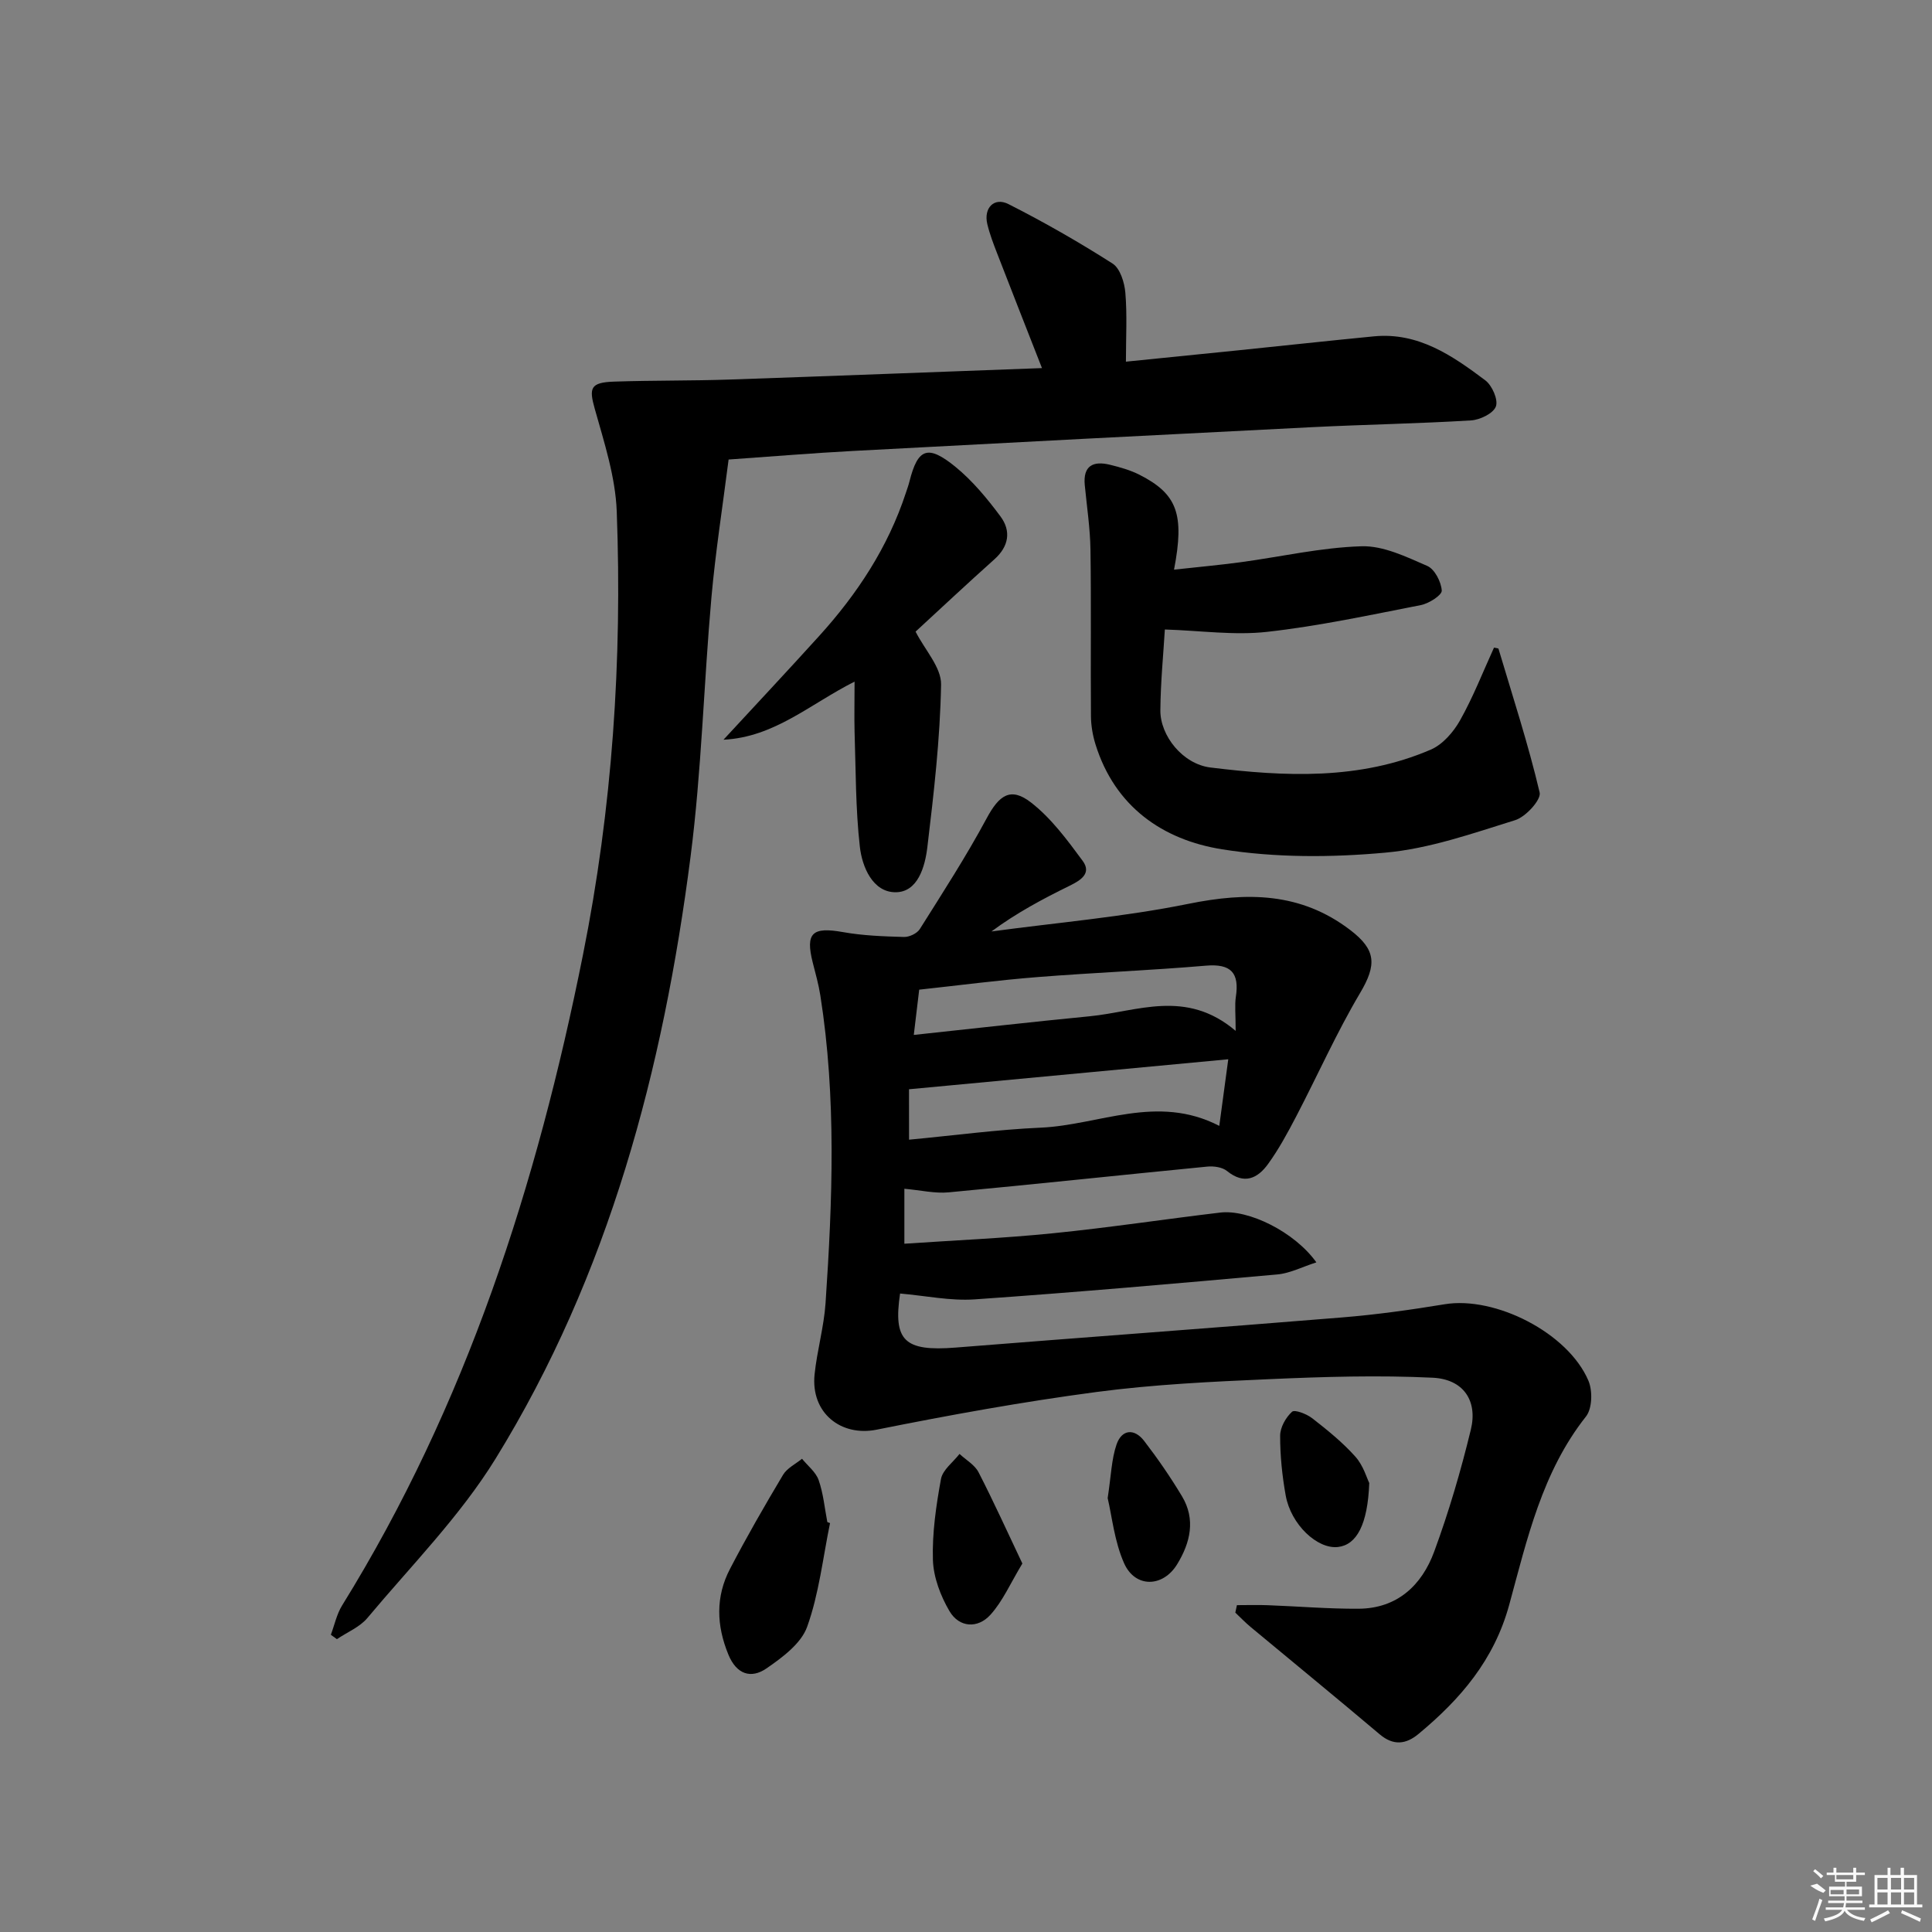
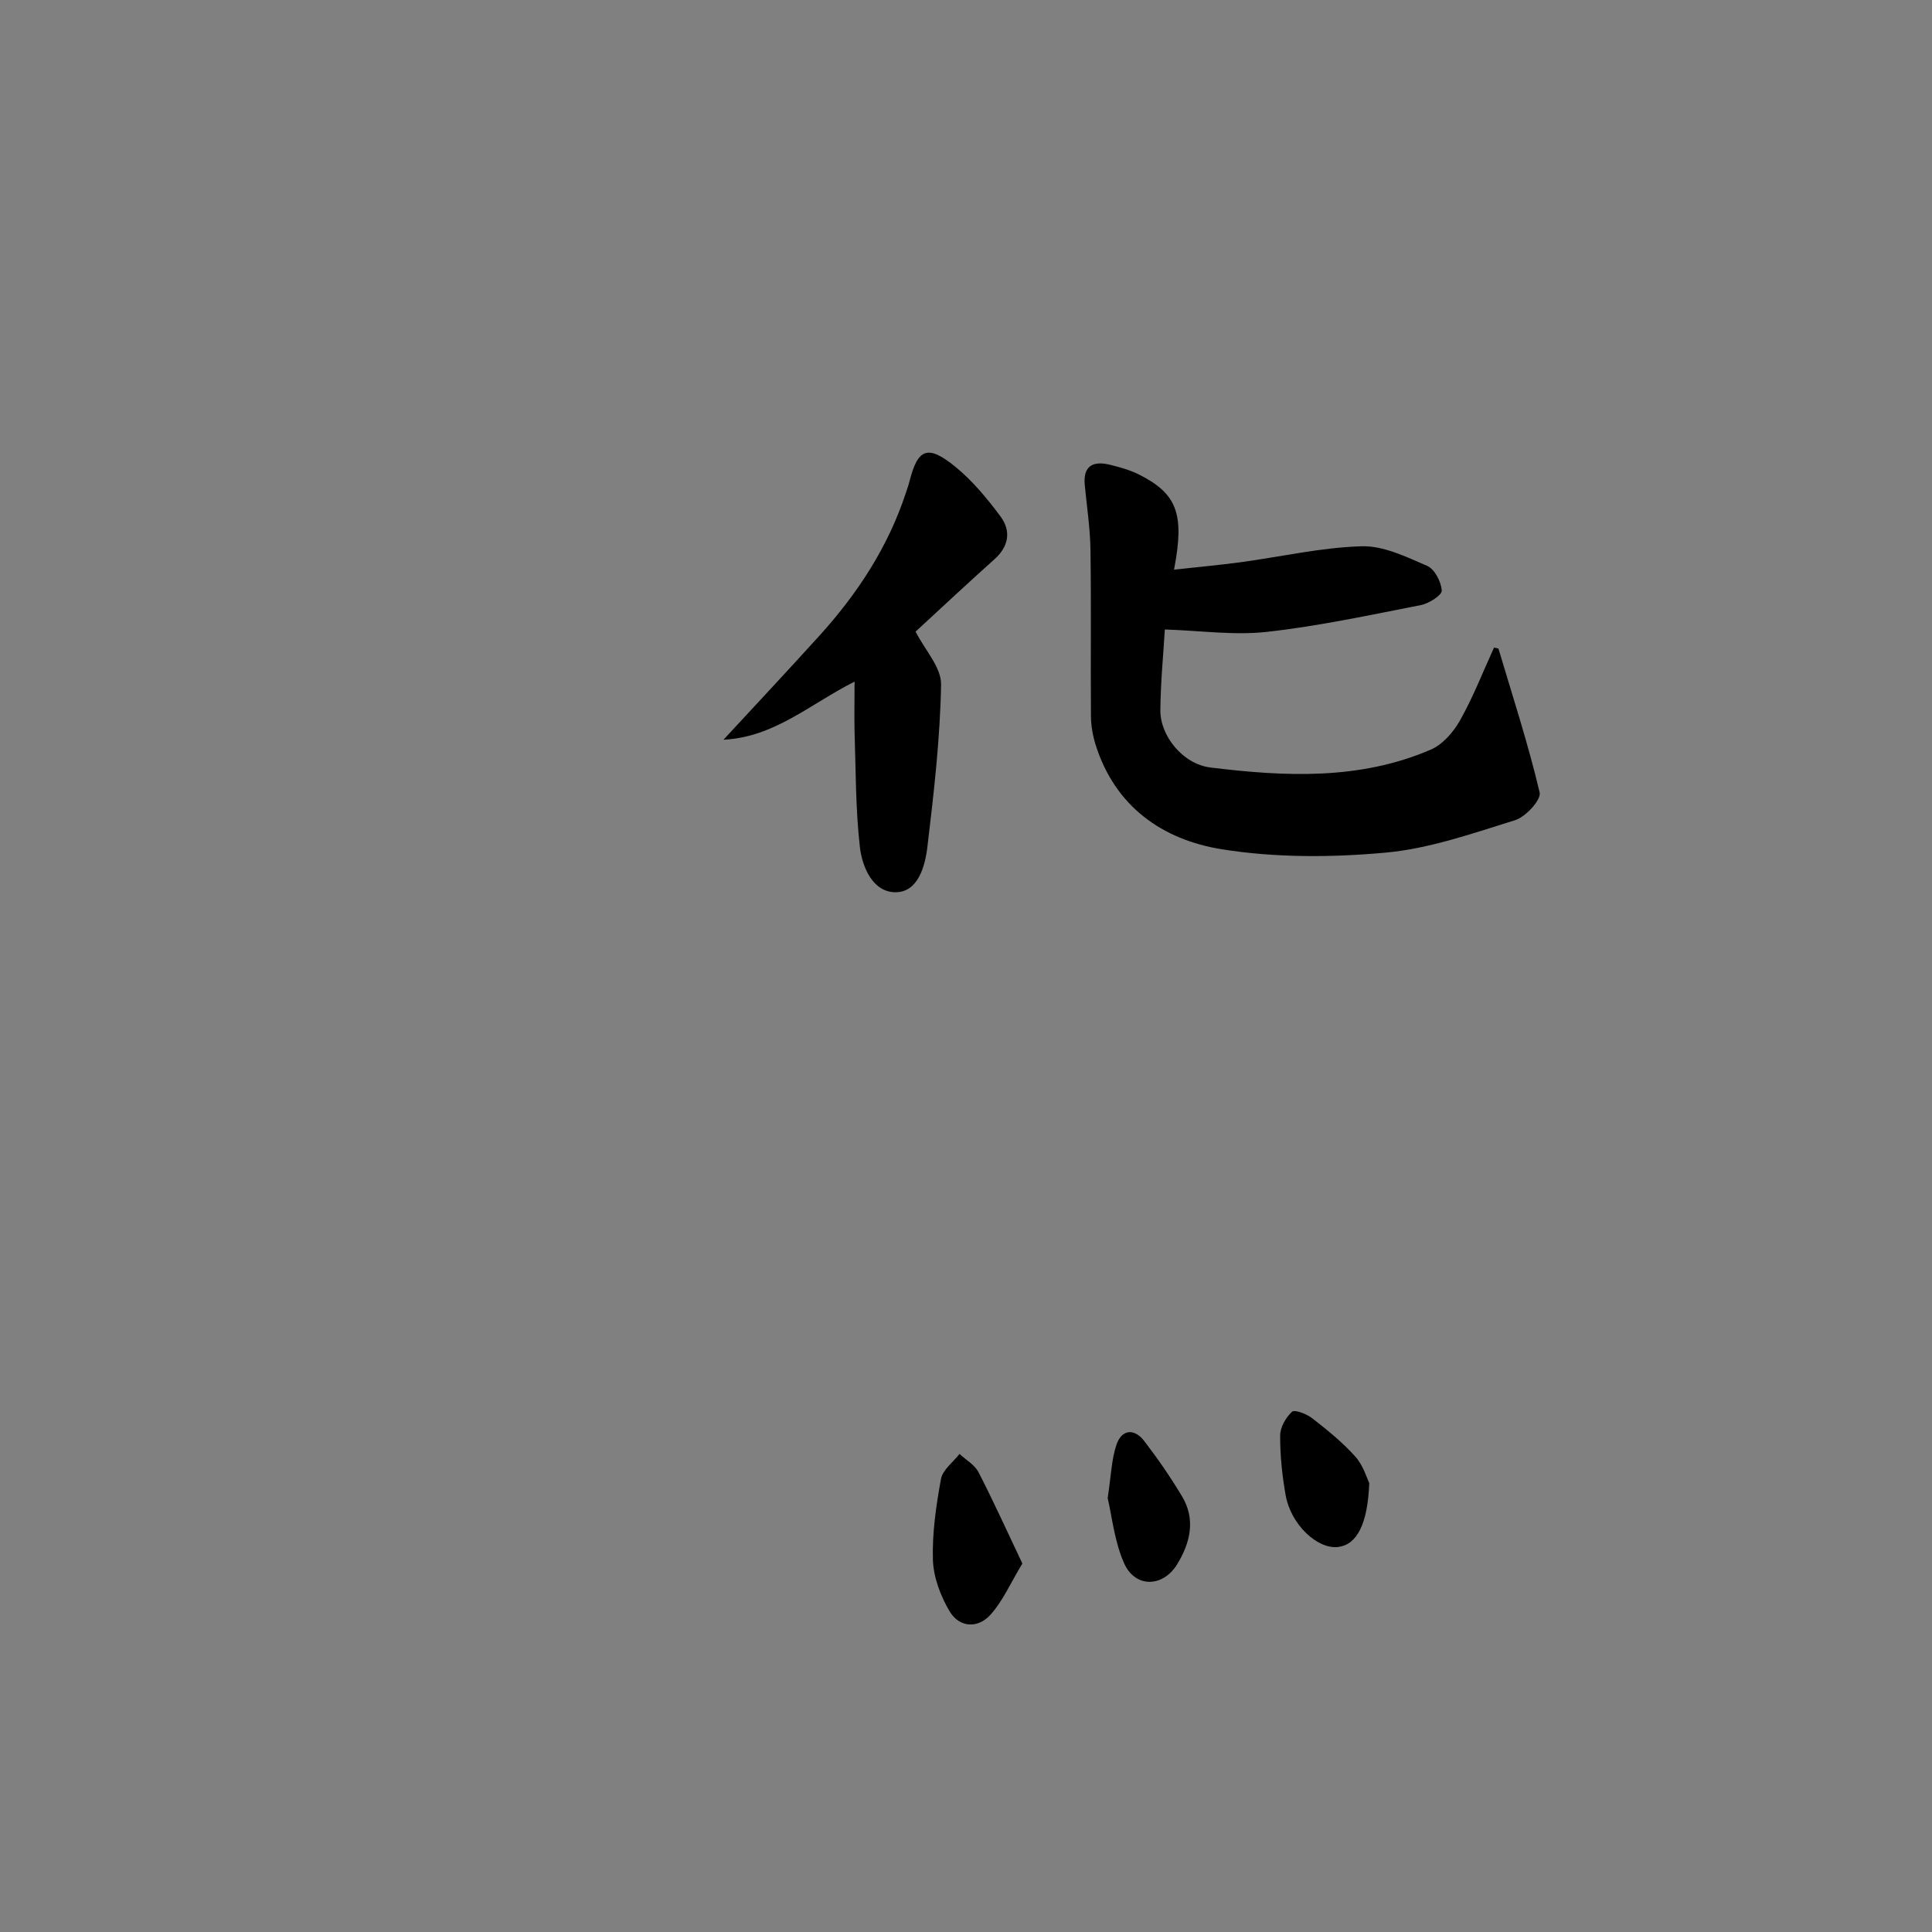
<svg xmlns="http://www.w3.org/2000/svg" enable-background="new 0 0 400 400" viewBox="0 0 400 400">
  <rect x="0" y="0" width="400" height="400" fill="#808080" stroke="none" />
-   <path d="m187.24 246.12v11.38c10.42-.71 20.64-1.14 30.81-2.17 11.55-1.16 23.05-2.91 34.58-4.28 5.85-.7 15.4 3.99 19.91 10.31-2.97.95-5.48 2.27-8.09 2.5-20.86 1.87-41.73 3.71-62.63 5.16-5.06.35-10.23-.76-15.47-1.21-1.43 9.71.81 12.04 11.5 11.19 26.67-2.13 53.36-4.06 80.02-6.24 7.11-.58 14.2-1.57 21.24-2.73 10.45-1.72 25.54 5.91 29.76 15.84.88 2.08.79 5.76-.51 7.4-9.09 11.49-12.19 25.42-15.88 38.94-3.13 11.49-10.12 19.59-18.81 26.8-2.57 2.13-5.17 2.47-8.02.06-8.86-7.49-17.85-14.84-26.77-22.26-1.09-.91-2.08-1.95-3.12-2.93.11-.52.22-1.03.33-1.55 2.12 0 4.24-.07 6.36.01 6.28.23 12.56.77 18.84.73 8-.05 13.09-4.87 15.65-11.84 3.03-8.23 5.51-16.7 7.58-25.23 1.46-5.99-1.53-10.46-7.91-10.76-11.24-.54-22.55-.2-33.81.3-11.95.52-23.95 1.09-35.8 2.66-15.25 2.02-30.42 4.77-45.51 7.8-7.36 1.48-13.66-3.45-12.84-11.44.51-4.94 1.93-9.8 2.27-14.74 1.44-21.27 2.26-42.55-1.08-63.74-.36-2.29-1-4.54-1.57-6.79-1.55-6.15-.09-7.44 6.25-6.31 4.15.74 8.42.89 12.64 1.01 1.1.03 2.71-.73 3.28-1.64 4.76-7.56 9.61-15.07 13.84-22.93 2.57-4.78 4.94-6.56 9.17-3.28 4.18 3.24 7.5 7.75 10.69 12.07 1.91 2.58-.33 4.02-2.66 5.16-5.58 2.74-11.06 5.66-16.21 9.48 13.6-1.84 27.35-3 40.77-5.72 12.15-2.46 23.25-2.41 33.51 5.42 5.39 4.11 5.5 7.2 2.05 13.03-4.89 8.24-8.8 17.06-13.24 25.57-1.76 3.37-3.59 6.76-5.81 9.83-2.16 3-4.95 4.35-8.5 1.47-.98-.8-2.74-1.05-4.08-.92-17.85 1.74-35.67 3.66-53.53 5.33-2.84.28-5.81-.44-9.2-.74zm.97-10.16c9.46-.89 18.34-2.1 27.26-2.49 12.11-.53 24.07-7.03 36.97-.37.65-4.79 1.21-8.92 1.86-13.79-22.53 2.12-44.17 4.15-66.1 6.21.01 2.66.01 6.26.01 10.44zm67.62-22.53c0-3.47-.22-5.29.04-7.04.75-4.96-.98-6.9-6.19-6.46-11.59.99-23.23 1.44-34.83 2.36-8.22.65-16.4 1.73-24.54 2.61-.36 3.05-.69 5.8-1.12 9.37 12.37-1.32 24.37-2.69 36.4-3.86 9.84-.95 19.92-5.74 30.24 3.02z" />
-   <path d="m215.73 76.21c-3.35-8.56-6.33-16.11-9.26-23.69-.78-2.01-1.56-4.04-2.06-6.13-.79-3.32 1.41-5.64 4.39-4.13 7.38 3.74 14.58 7.86 21.55 12.31 1.56 1 2.46 3.91 2.64 6.02.39 4.58.12 9.21.12 14.29 7.81-.79 15.68-1.58 23.55-2.38 9.26-.95 18.51-1.96 27.77-2.86 9.21-.9 16.27 3.99 23.08 9.1 1.41 1.06 2.71 4.01 2.2 5.41-.53 1.44-3.29 2.78-5.15 2.89-10.96.67-21.94.85-32.9 1.4-31.72 1.59-63.44 3.24-95.15 4.93-8.28.44-16.55 1.13-25.66 1.77-1.22 9.6-2.71 19.07-3.56 28.59-1.59 17.87-2.03 35.87-4.32 53.65-5.66 44-16.86 86.49-40.37 124.63-7.35 11.92-17.48 22.15-26.54 32.98-1.58 1.89-4.18 2.94-6.31 4.38-.42-.3-.83-.61-1.25-.91.76-2.03 1.21-4.26 2.33-6.07 25.73-41.54 40.35-87.15 49.87-134.72 6.08-30.34 8.14-60.96 6.99-91.79-.27-7.15-2.6-14.29-4.56-21.27-1.2-4.27-.93-5.43 3.99-5.6 7.99-.27 15.99-.16 23.98-.43 21.26-.73 42.52-1.56 64.63-2.37z" />
  <path d="m309.32 134.08c.61.14.89.14.92.22 2.95 9.9 6.16 19.74 8.53 29.78.35 1.5-2.88 5.04-5.06 5.72-8.83 2.75-17.78 5.91-26.88 6.73-11.18 1.02-22.76 1.07-33.81-.69-12.3-1.96-22.2-8.83-26.21-21.73-.58-1.86-.92-3.87-.94-5.81-.09-11.5.07-23-.1-34.49-.07-4.46-.75-8.92-1.18-13.37-.39-4.04 1.76-5.06 5.2-4.22 2.09.51 4.22 1.11 6.12 2.07 7.82 3.98 9.37 8.15 7.16 19.65 4.71-.52 9.24-.93 13.73-1.53 8.37-1.13 16.7-3.06 25.09-3.31 4.52-.14 9.26 2.18 13.61 4.07 1.54.67 2.88 3.29 3 5.1.06.94-2.64 2.67-4.3 3-10.59 2.07-21.18 4.36-31.88 5.55-6.79.76-13.77-.26-21.15-.49-.29 4.91-.88 10.82-.93 16.73-.04 5.29 4.65 11.13 10.35 11.84 15.41 1.9 30.91 2.65 45.64-3.7 2.47-1.06 4.71-3.65 6.07-6.08 2.72-4.84 4.75-10.07 7.02-15.04z" />
  <path d="m176.93 141.12c-9.24 4.66-16.6 11.51-27.14 12.03 6.62-7.16 13.29-14.28 19.83-21.5 7.88-8.7 14.24-18.36 17.93-29.61.26-.79.55-1.57.75-2.38 1.72-6.82 3.77-7.69 9.51-3.01 3.55 2.9 6.58 6.57 9.33 10.27 2.22 2.99 1.76 6.18-1.25 8.87-5.57 4.98-11.02 10.09-16.33 14.98 1.92 3.78 5.34 7.4 5.28 10.96-.2 11.24-1.5 22.48-2.84 33.66-.48 4.03-1.97 9.37-6.62 9.34-4.68-.02-6.89-5.22-7.36-9.44-.89-7.88-.83-15.86-1.09-23.8-.08-3.14 0-6.3 0-10.37z" />
-   <path d="m171.85 315.34c-1.48 7.19-2.28 14.63-4.74 21.47-1.24 3.47-5.14 6.36-8.44 8.63-3.17 2.17-6.17 1.24-7.86-2.86-2.49-6.04-2.68-12 .33-17.76 3.44-6.61 7.16-13.07 10.98-19.47.83-1.39 2.59-2.24 3.93-3.33 1.18 1.46 2.85 2.74 3.44 4.41.97 2.77 1.24 5.79 1.8 8.7.19.06.37.13.56.21z" />
-   <path d="m211.67 323.71c-2.47 4.08-4.05 7.78-6.61 10.61-2.62 2.9-6.46 2.68-8.48-.75-1.85-3.15-3.31-7-3.43-10.58-.17-5.58.66-11.26 1.67-16.78.35-1.9 2.5-3.47 3.84-5.19 1.34 1.25 3.15 2.26 3.94 3.8 3.14 6.1 5.97 12.37 9.07 18.89z" />
+   <path d="m211.67 323.71c-2.47 4.08-4.05 7.78-6.61 10.61-2.62 2.9-6.46 2.68-8.48-.75-1.85-3.15-3.31-7-3.43-10.58-.17-5.58.66-11.26 1.67-16.78.35-1.9 2.5-3.47 3.84-5.19 1.34 1.25 3.15 2.26 3.94 3.8 3.14 6.1 5.97 12.37 9.07 18.89" />
  <path d="m283.49 307.04c-.32 8.63-2.62 12.8-6.47 13.25-4.28.49-9.75-4.65-10.83-10.67-.73-4.07-1.16-8.24-1.15-12.37 0-1.71 1.16-3.78 2.46-4.96.55-.51 3.05.46 4.2 1.36 3.13 2.44 6.28 4.98 8.91 7.93 1.65 1.83 2.39 4.49 2.88 5.46z" />
  <path d="m229.33 310.17c.72-4.68.79-8.06 1.84-11.11 1.08-3.13 3.67-3.38 5.7-.75 2.82 3.66 5.46 7.5 7.84 11.46 2.89 4.81 1.73 9.64-.99 14.09-2.95 4.83-8.7 4.94-10.99-.21-2.01-4.53-2.51-9.73-3.4-13.48z" />
  <g fill="#fafafa">
-     <path d="m374.8 390.4 1.4-.4c.7.5 1.3 1 1.8 1.4l-.5.5c-1.5-.6-2.1-1.1-2.7-1.5zm1 7.3-.6-.3c.5-1.4 1.1-2.8 1.5-4.3.2.1.4.2.6.3-.5 1.3-1 2.8-1.5 4.3zm-.4-10.3.4-.4c.4.3 1 .8 1.7 1.4l-.5.5c-.4-.5-1-1-1.6-1.5zm2.5.3h1.7v-1h.6v1h3.5v-1h.6v1h1.8v.5h-1.8v1.4h-2v1h3.2v2h-3.2v.9h3.3v.5h-3.4c0 .3-.1.6-.1.9h4v.5h-3.7c.7.9 1.9 1.5 3.8 1.7-.1.2-.2.4-.3.6-2.1-.4-3.5-1.1-4-2.1-.4 1-1.8 1.7-4 2.2-.1-.2-.2-.4-.3-.6 2.1-.4 3.4-1 3.8-1.8h-3.4v-.5h3.6c.1-.3.1-.6.2-.9h-3.3v-.5h3.4c0-.3 0-.6 0-.9h-3.2v-2h3.3v-1h-2.1v-1.4h-1.7v-.5zm1.1 3.5v1h2.7c0-.3 0-.4 0-.4 0-.1 0-.2 0-.2 0-.1 0-.2 0-.3h-2.7zm1.2-3v.9h3.5v-.9zm4.7 3h-2.6v.6.4h2.6z" />
-     <path d="m393.6 386.7h.6v1.5h2.7v6.1h1.1v.6h-11v-.6h1.1v-6.1h2.7v-1.5h.6v1.5h2.1v-1.5zm-2.7 8.8.4.6c-1.2.6-2.5 1.3-3.8 1.9-.1-.2-.2-.4-.3-.6 1.2-.6 2.5-1.2 3.7-1.9zm-2.2-6.7v2.4h2.1v-2.4zm0 3v2.5h2.1v-2.5zm2.8-3v2.4h2.1v-2.4zm0 3v2.5h2.1v-2.5zm6 6.1c-1.4-.7-2.7-1.3-3.9-1.8l.2-.6c1.5.6 2.7 1.2 3.9 1.7zm-1.2-9.1h-2.1v2.4h2.1zm-2.1 3v2.5h2.1v-2.5z" />
-   </g>
+     </g>
</svg>